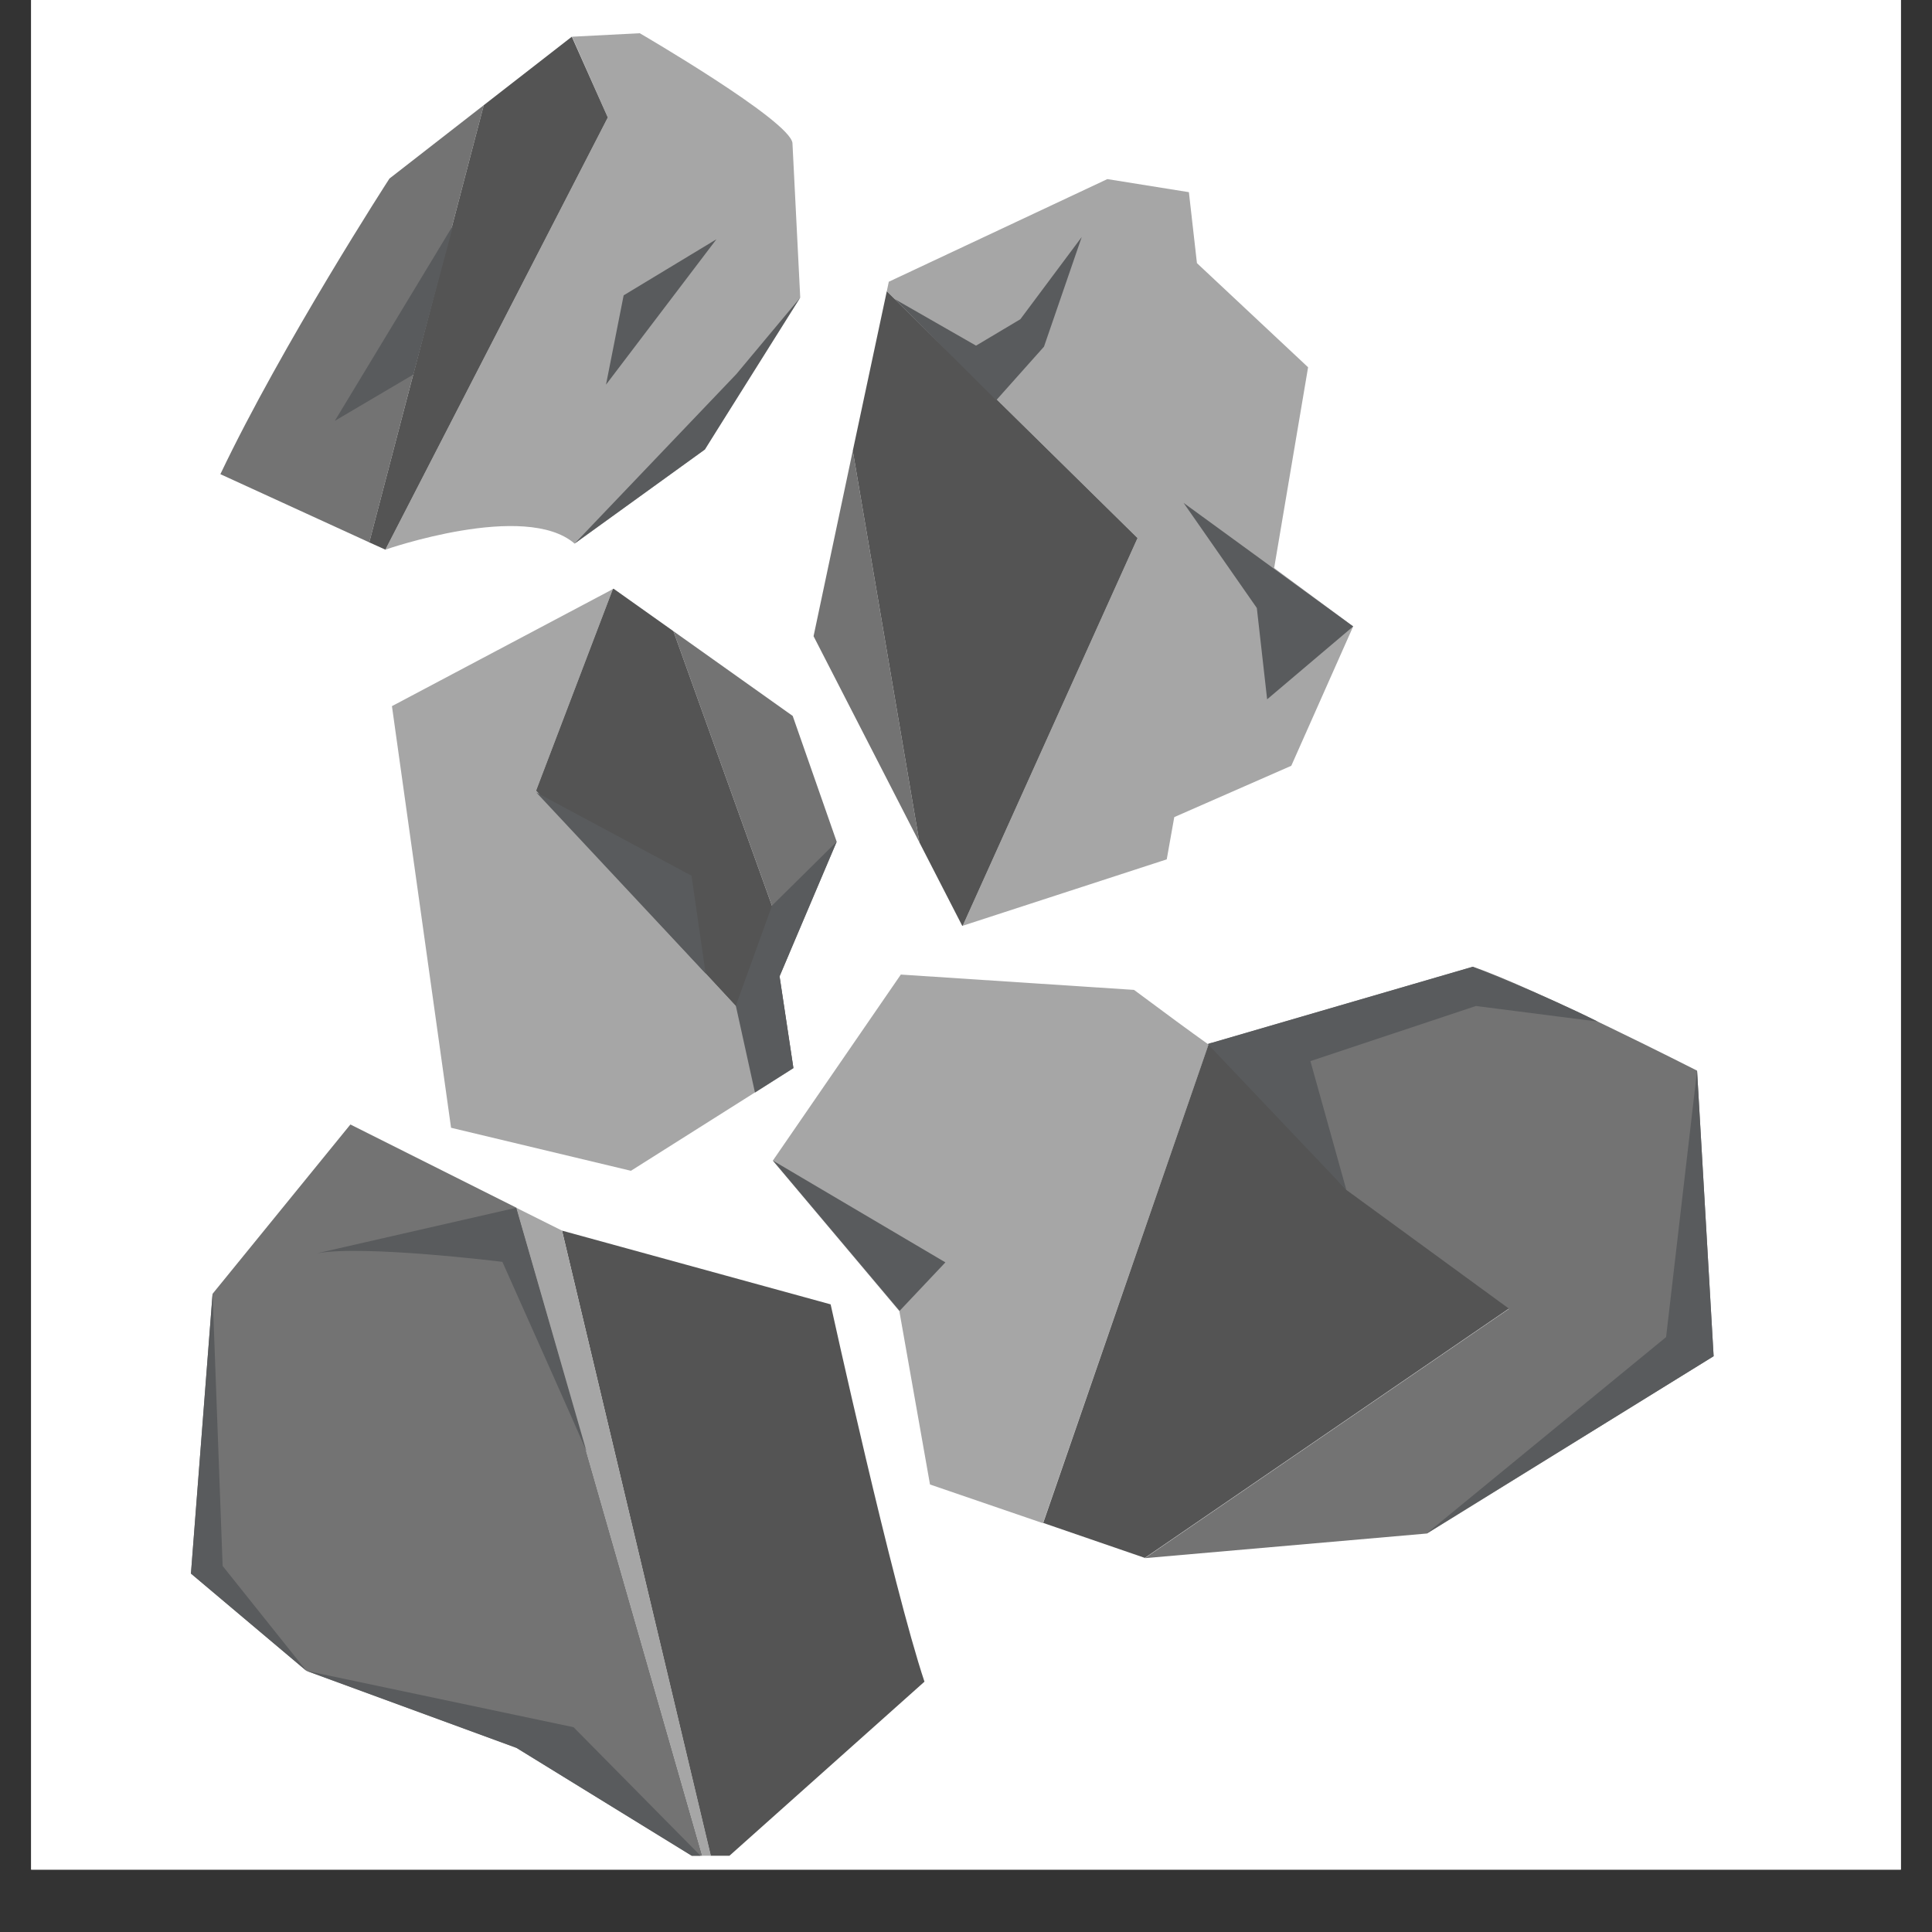
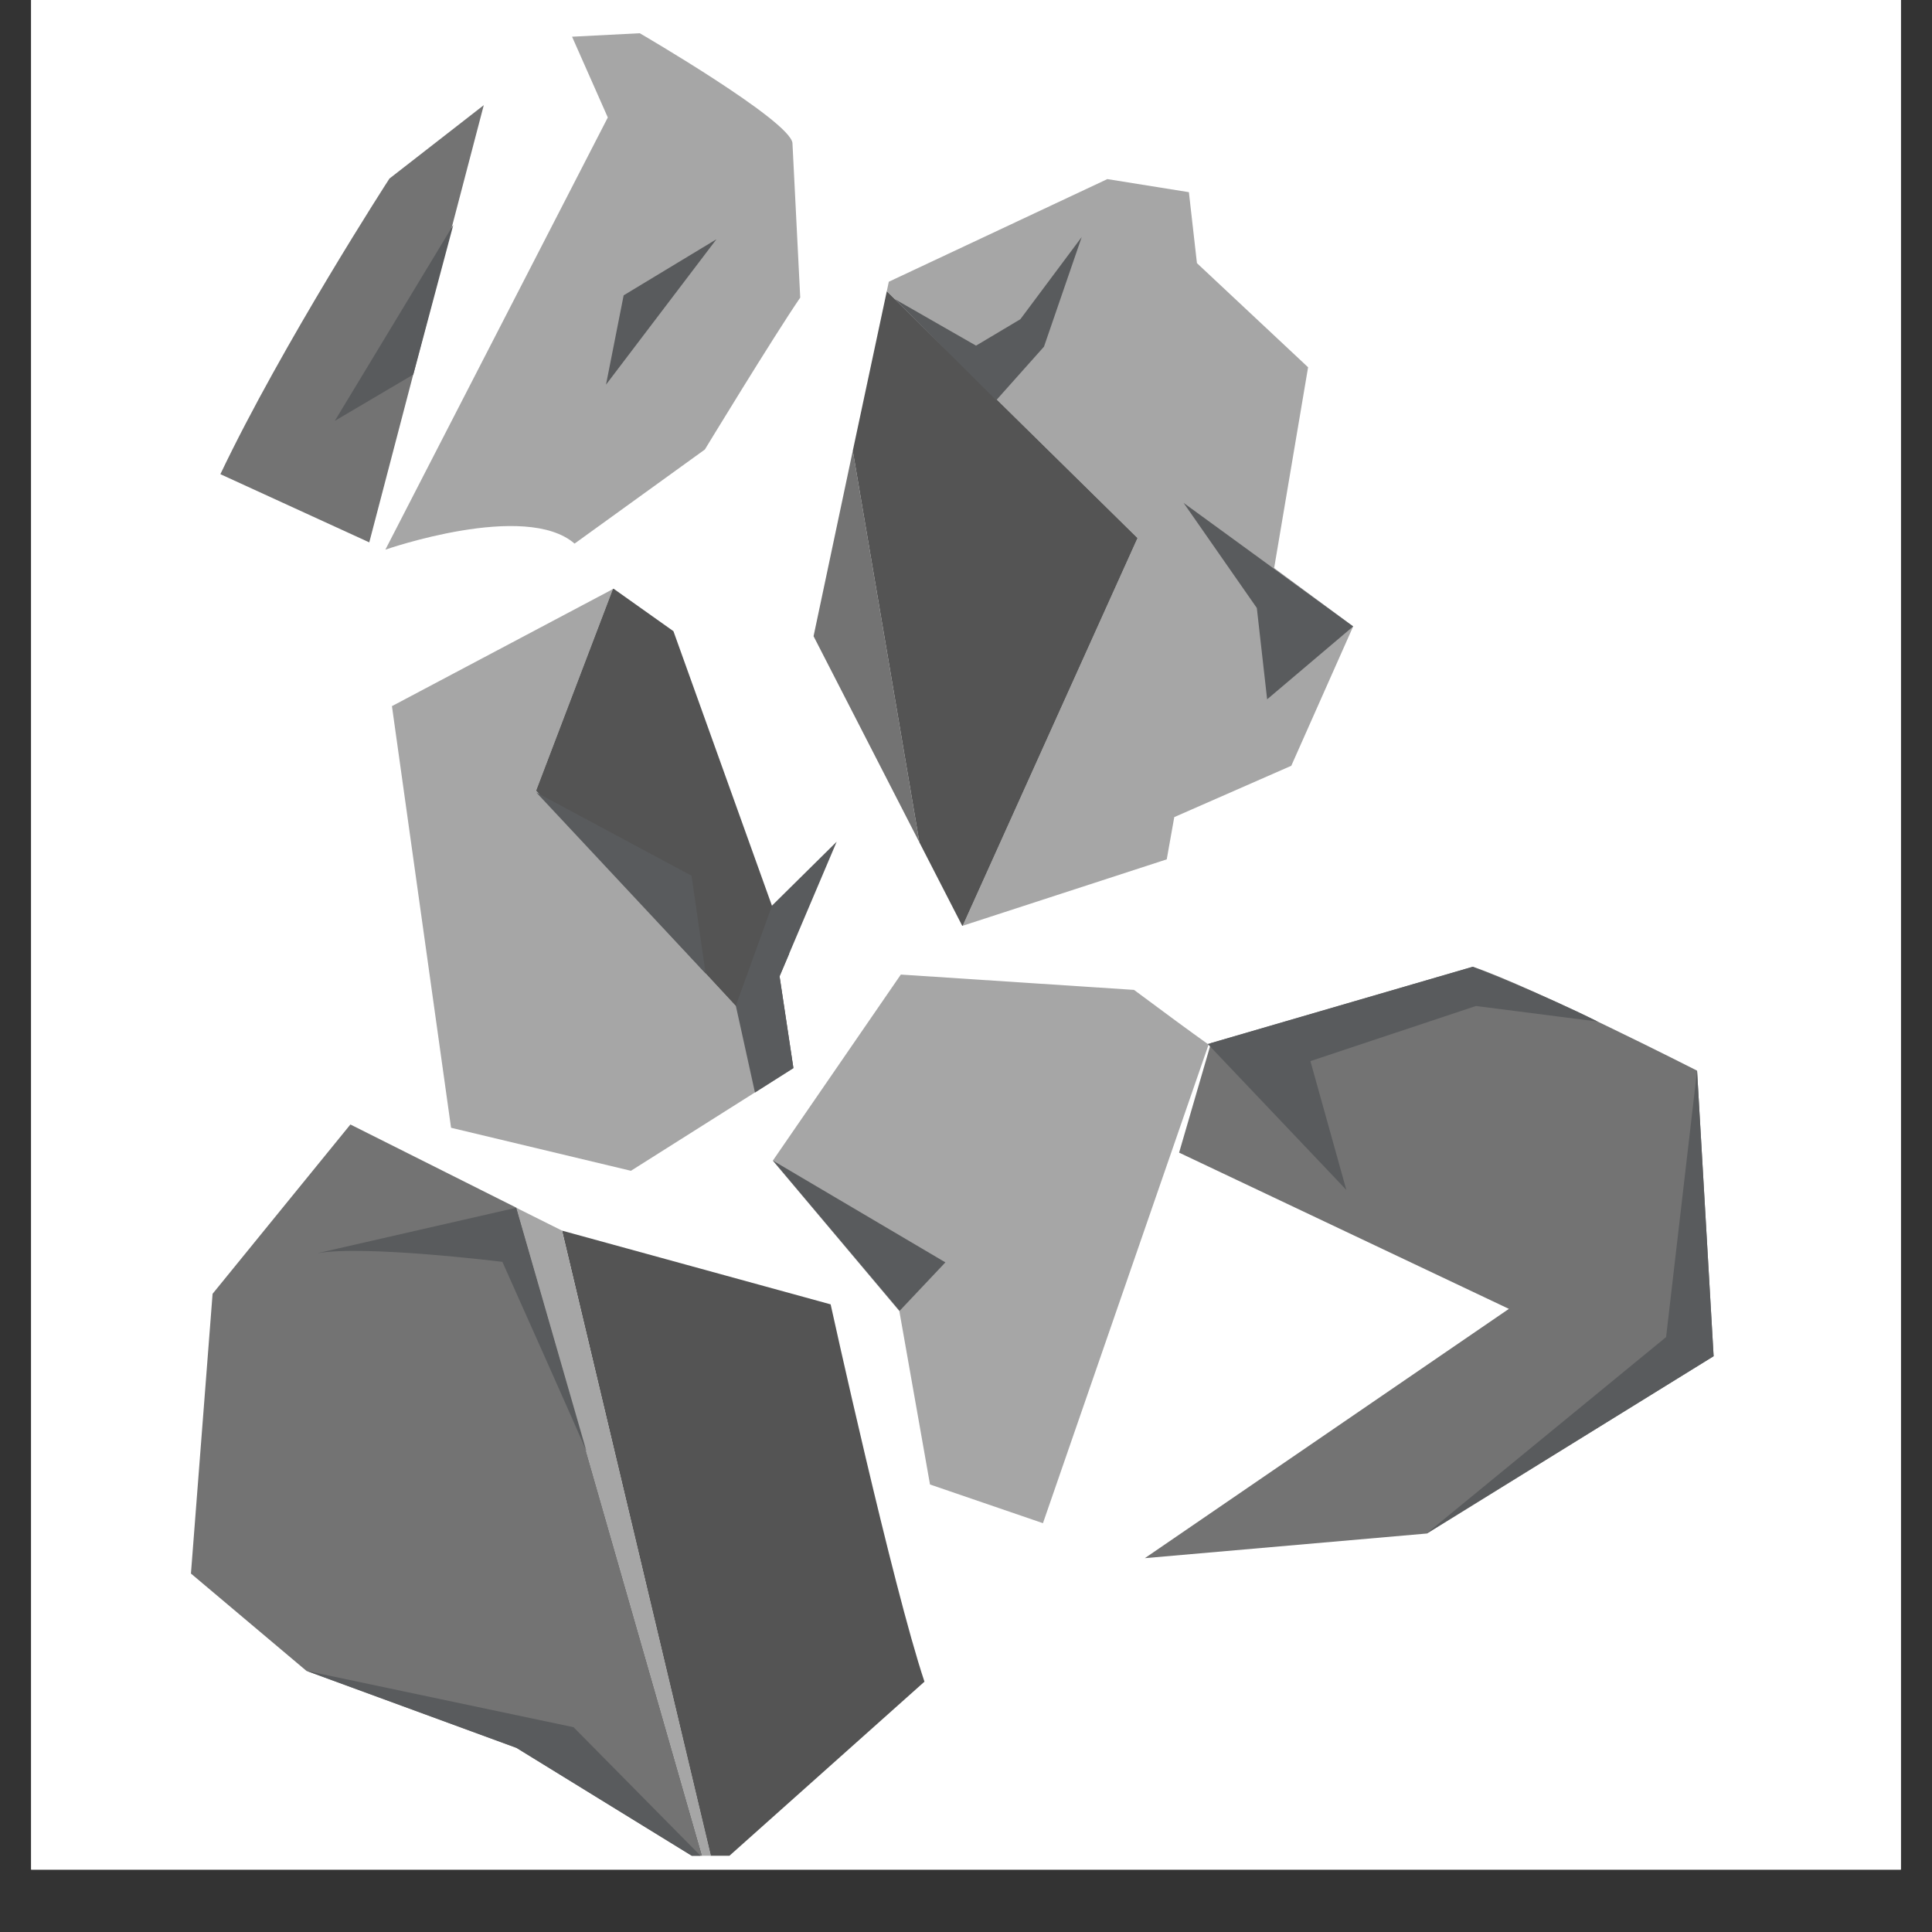
<svg xmlns="http://www.w3.org/2000/svg" width="40" zoomAndPan="magnify" viewBox="0 0 30 30" height="40" preserveAspectRatio="xMidYMid meet" version="1.0">
  <rect x="0" y="0" width="30" height="30" fill="#333333" stroke="none" />
  <defs>
    <clipPath id="a49ba22064">
      <path d="M 0.484 0 L 29.516 0 L 29.516 29.031 L 0.484 29.031 Z M 0.484 0 " clip-rule="nonzero" />
    </clipPath>
    <clipPath id="0564532d65">
      <path d="M 17 15 L 26.918 15 L 26.918 25 L 17 25 Z M 17 15 " clip-rule="nonzero" />
    </clipPath>
    <clipPath id="b0c9fde9b8">
      <path d="M 2.965 17 L 11 17 L 11 28.816 L 2.965 28.816 Z M 2.965 17 " clip-rule="nonzero" />
    </clipPath>
    <clipPath id="9c11fac626">
      <path d="M 8 19 L 15 19 L 15 28.816 L 8 28.816 Z M 8 19 " clip-rule="nonzero" />
    </clipPath>
    <clipPath id="17b61b75f1">
      <path d="M 8 18 L 12 18 L 12 28.816 L 8 28.816 Z M 8 18 " clip-rule="nonzero" />
    </clipPath>
    <clipPath id="30edc7c4aa">
      <path d="M 5 0.508 L 13 0.508 L 13 9 L 5 9 Z M 5 0.508 " clip-rule="nonzero" />
    </clipPath>
    <clipPath id="b9dcf49288">
-       <path d="M 5 0.508 L 10 0.508 L 10 9 L 5 9 Z M 5 0.508 " clip-rule="nonzero" />
-     </clipPath>
+       </clipPath>
    <clipPath id="1157dbc910">
      <path d="M 22 16 L 26.918 16 L 26.918 24 L 22 24 Z M 22 16 " clip-rule="nonzero" />
    </clipPath>
    <clipPath id="7f7ccf13e1">
-       <path d="M 2.965 20 L 5 20 L 5 26 L 2.965 26 Z M 2.965 20 " clip-rule="nonzero" />
-     </clipPath>
+       </clipPath>
    <clipPath id="778a3f84da">
      <path d="M 4 25 L 12 25 L 12 28.816 L 4 28.816 Z M 4 25 " clip-rule="nonzero" />
    </clipPath>
  </defs>
  <g clip-path="url(#a49ba22064)">
    <path fill="#ffffff" d="M 0.484 0 L 29.516 0 L 29.516 29.031 L 0.484 29.031 Z M 0.484 0 " fill-opacity="1" fill-rule="nonzero" />
    <path fill="#ffffff" d="M 0.484 0 L 29.516 0 L 29.516 29.031 L 0.484 29.031 Z M 0.484 0 " fill-opacity="1" fill-rule="nonzero" />
  </g>
  <path fill="#a6a6a6" d="M 20.312 5.703 L 18.586 4.086 L 18.461 2.984 L 17.195 2.781 L 13.801 4.375 L 13.77 4.523 L 17.664 8.355 L 14.949 14.375 L 18.117 13.344 L 18.234 12.688 L 20.051 11.891 L 21.012 9.727 L 19.785 8.82 Z M 20.312 5.703 " fill-opacity="1" fill-rule="nonzero" />
  <path fill="#737373" d="M 12.633 9.879 L 14.277 13.082 L 13.242 7 Z M 12.633 9.879 " fill-opacity="1" fill-rule="nonzero" />
  <path fill="#545454" d="M 13.77 4.523 L 13.242 7 L 14.277 13.082 L 14.941 14.375 L 14.949 14.375 L 17.664 8.355 Z M 13.77 4.523 " fill-opacity="1" fill-rule="nonzero" />
  <g clip-path="url(#0564532d65)">
    <path fill="#737373" d="M 26.352 16.625 C 26.352 16.625 23.797 15.324 22.871 15.012 L 18.812 16.195 L 18.805 16.195 L 18.309 17.898 L 23.43 20.324 L 17.777 24.195 L 22.16 23.812 L 26.609 21.059 Z M 26.352 16.625 " fill-opacity="1" fill-rule="nonzero" />
  </g>
  <path fill="#a6a6a6" d="M 18.754 16.211 C 18.469 16.008 18.102 15.738 17.609 15.371 L 13.988 15.133 L 12 18.023 L 13.965 20.359 L 14.441 23.051 L 16.195 23.652 L 18.77 16.211 Z M 18.754 16.211 " fill-opacity="1" fill-rule="nonzero" />
-   <path fill="#545454" d="M 19.812 17.25 L 18.805 16.195 L 18.77 16.207 L 16.199 23.648 L 17.777 24.191 L 23.43 20.32 L 20.906 18.477 Z M 19.812 17.25 " fill-opacity="1" fill-rule="nonzero" />
  <g clip-path="url(#b0c9fde9b8)">
    <path fill="#737373" d="M 5.441 17.461 L 3.301 20.09 L 2.965 24.434 L 4.758 25.945 L 8.02 27.141 L 10.941 28.938 L 8.02 18.754 Z M 5.441 17.461 " fill-opacity="1" fill-rule="nonzero" />
  </g>
  <g clip-path="url(#9c11fac626)">
    <path fill="#545454" d="M 14.355 26.113 C 13.859 24.629 12.898 20.254 12.898 20.254 L 8.727 19.109 L 11.086 29.031 Z M 14.355 26.113 " fill-opacity="1" fill-rule="nonzero" />
  </g>
  <g clip-path="url(#17b61b75f1)">
    <path fill="#a6a6a6" d="M 8.016 18.754 L 10.938 28.938 L 11.09 29.031 L 8.727 19.109 Z M 8.016 18.754 " fill-opacity="1" fill-rule="nonzero" />
  </g>
  <g clip-path="url(#30edc7c4aa)">
    <path fill="#a6a6a6" d="M 12.426 4.621 L 12.305 2.219 C 12.258 1.867 9.934 0.516 9.934 0.516 L 8.883 0.57 L 9.438 1.824 L 5.984 8.535 C 5.984 8.535 8.156 7.777 8.922 8.441 L 10.945 6.98 C 10.945 6.98 12.004 5.238 12.426 4.621 Z M 12.426 4.621 " fill-opacity="1" fill-rule="nonzero" />
  </g>
  <path fill="#737373" d="M 6.047 2.773 C 6.047 2.773 4.387 5.336 3.422 7.363 L 5.734 8.422 L 7.512 1.633 Z M 6.047 2.773 " fill-opacity="1" fill-rule="nonzero" />
  <g clip-path="url(#b9dcf49288)">
    <path fill="#545454" d="M 8.879 0.57 L 7.512 1.633 L 5.734 8.422 L 5.984 8.535 L 9.438 1.824 Z M 8.879 0.57 " fill-opacity="1" fill-rule="nonzero" />
  </g>
  <path fill="#a6a6a6" d="M 7.004 17.512 L 9.797 18.18 L 12.32 16.586 L 8.324 12.277 L 9.516 9.148 L 6.086 10.965 Z M 7.004 17.512 " fill-opacity="1" fill-rule="nonzero" />
-   <path fill="#737373" d="M 12.992 13.07 L 12.309 11.117 L 10.457 9.801 L 12.254 14.809 Z M 12.992 13.07 " fill-opacity="1" fill-rule="nonzero" />
  <path fill="#545454" d="M 12.32 16.586 L 12.105 15.16 L 12.254 14.809 L 10.457 9.801 L 9.527 9.141 L 9.516 9.148 L 8.324 12.277 Z M 12.32 16.586 " fill-opacity="1" fill-rule="nonzero" />
  <path fill="#595b5d" d="M 9.109 22.543 C 9.09 22.477 7.801 19.594 7.801 19.594 C 7.801 19.594 5.66 19.328 4.922 19.461 L 8.016 18.754 Z M 9.109 22.543 " fill-opacity="1" fill-rule="nonzero" />
  <path fill="#595b5d" d="M 19.676 10.859 L 19.516 9.441 L 18.379 7.809 L 21.012 9.727 Z M 19.676 10.859 " fill-opacity="1" fill-rule="nonzero" />
  <path fill="#595b5d" d="M 18.754 16.211 L 20.906 18.477 L 20.348 16.477 L 22.918 15.621 L 24.809 15.863 C 23.965 15.438 22.867 15.012 22.867 15.012 Z M 18.754 16.211 " fill-opacity="1" fill-rule="nonzero" />
  <g clip-path="url(#1157dbc910)">
    <path fill="#595b5d" d="M 26.352 16.625 L 25.871 20.762 L 22.156 23.809 L 26.609 21.059 Z M 26.352 16.625 " fill-opacity="1" fill-rule="nonzero" />
  </g>
  <path fill="#595b5d" d="M 12.004 18.023 L 14.68 19.602 L 13.969 20.355 " fill-opacity="1" fill-rule="nonzero" />
  <g clip-path="url(#7f7ccf13e1)">
    <path fill="#595b5d" d="M 3.301 20.09 L 3.457 24.316 L 4.758 25.945 L 2.965 24.434 Z M 3.301 20.09 " fill-opacity="1" fill-rule="nonzero" />
  </g>
  <g clip-path="url(#778a3f84da)">
    <path fill="#595b5d" d="M 4.758 25.945 L 8.906 26.82 L 11.09 29.031 L 8.02 27.141 Z M 4.758 25.945 " fill-opacity="1" fill-rule="nonzero" />
  </g>
  <path fill="#595b5d" d="M 5.199 6.535 L 6.418 5.816 L 7.039 3.492 Z M 5.199 6.535 " fill-opacity="1" fill-rule="nonzero" />
  <path fill="#595b5d" d="M 11.125 3.715 L 9.684 4.586 L 9.41 5.973 Z M 11.125 3.715 " fill-opacity="1" fill-rule="nonzero" />
  <path fill="#595b5d" d="M 13.895 4.645 L 15.469 6.215 L 16.211 5.383 L 16.797 3.68 L 15.844 4.957 L 15.156 5.367 Z M 13.895 4.645 " fill-opacity="1" fill-rule="nonzero" />
  <path fill="#595b5d" d="M 8.328 12.305 L 10.738 13.598 L 10.957 15.117 Z M 8.328 12.305 " fill-opacity="1" fill-rule="nonzero" />
  <path fill="#595b5d" d="M 12.992 13.07 L 11.988 14.062 L 11.426 15.617 L 11.723 16.965 L 12.32 16.586 L 12.105 15.16 Z M 12.992 13.07 " fill-opacity="1" fill-rule="nonzero" />
-   <path fill="#595b5d" d="M 12.426 4.621 L 11.434 5.809 L 8.922 8.441 L 10.945 6.98 Z M 12.426 4.621 " fill-opacity="1" fill-rule="nonzero" />
</svg>